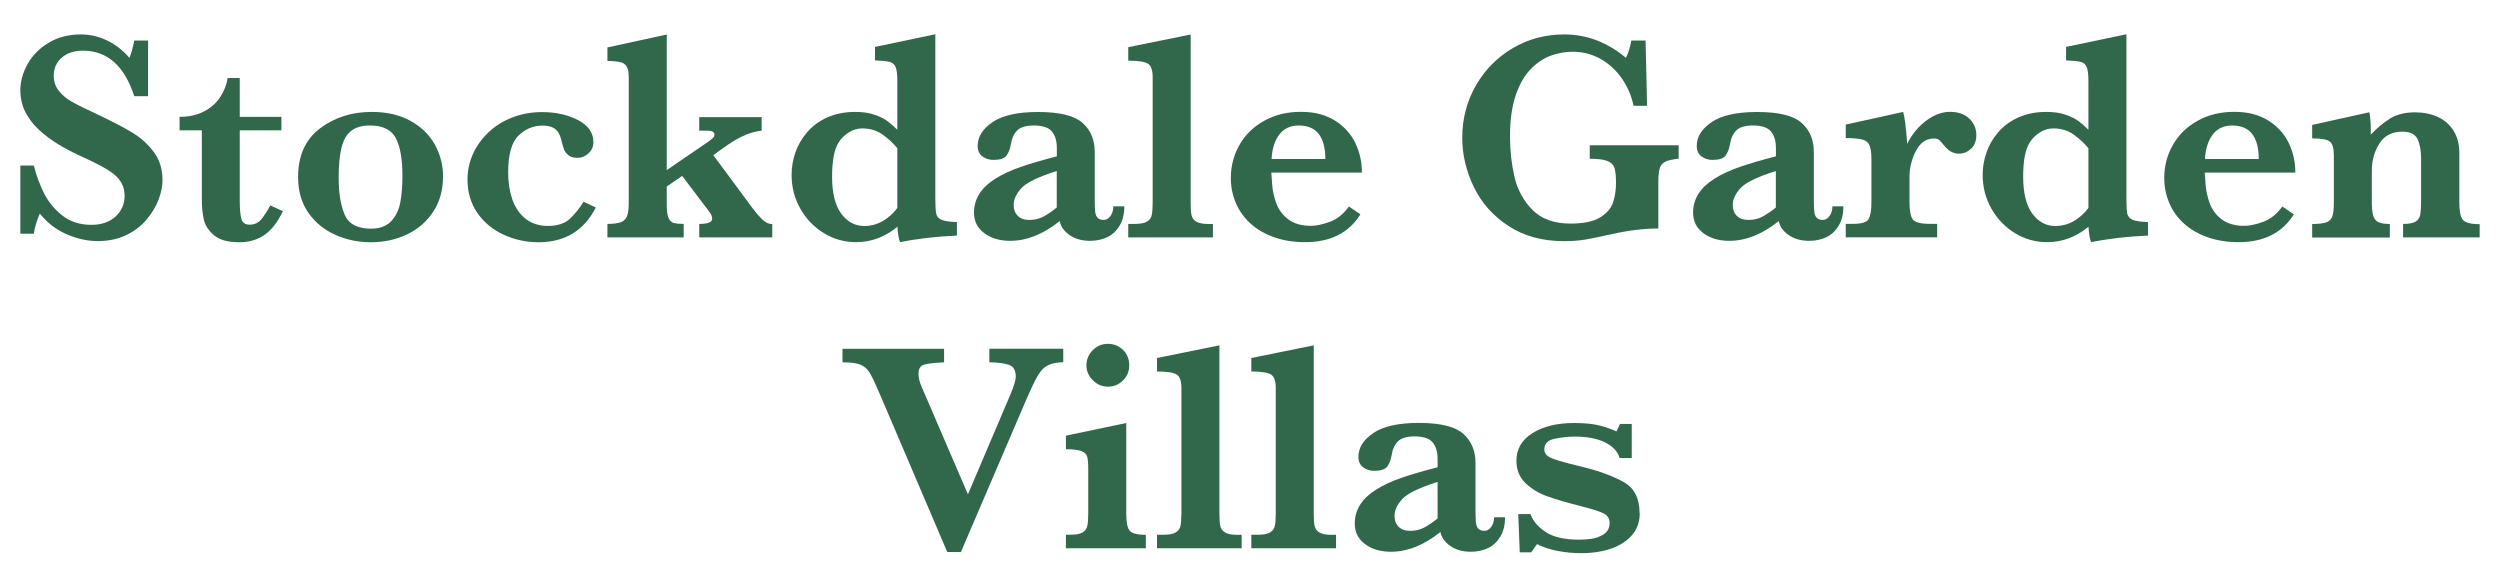
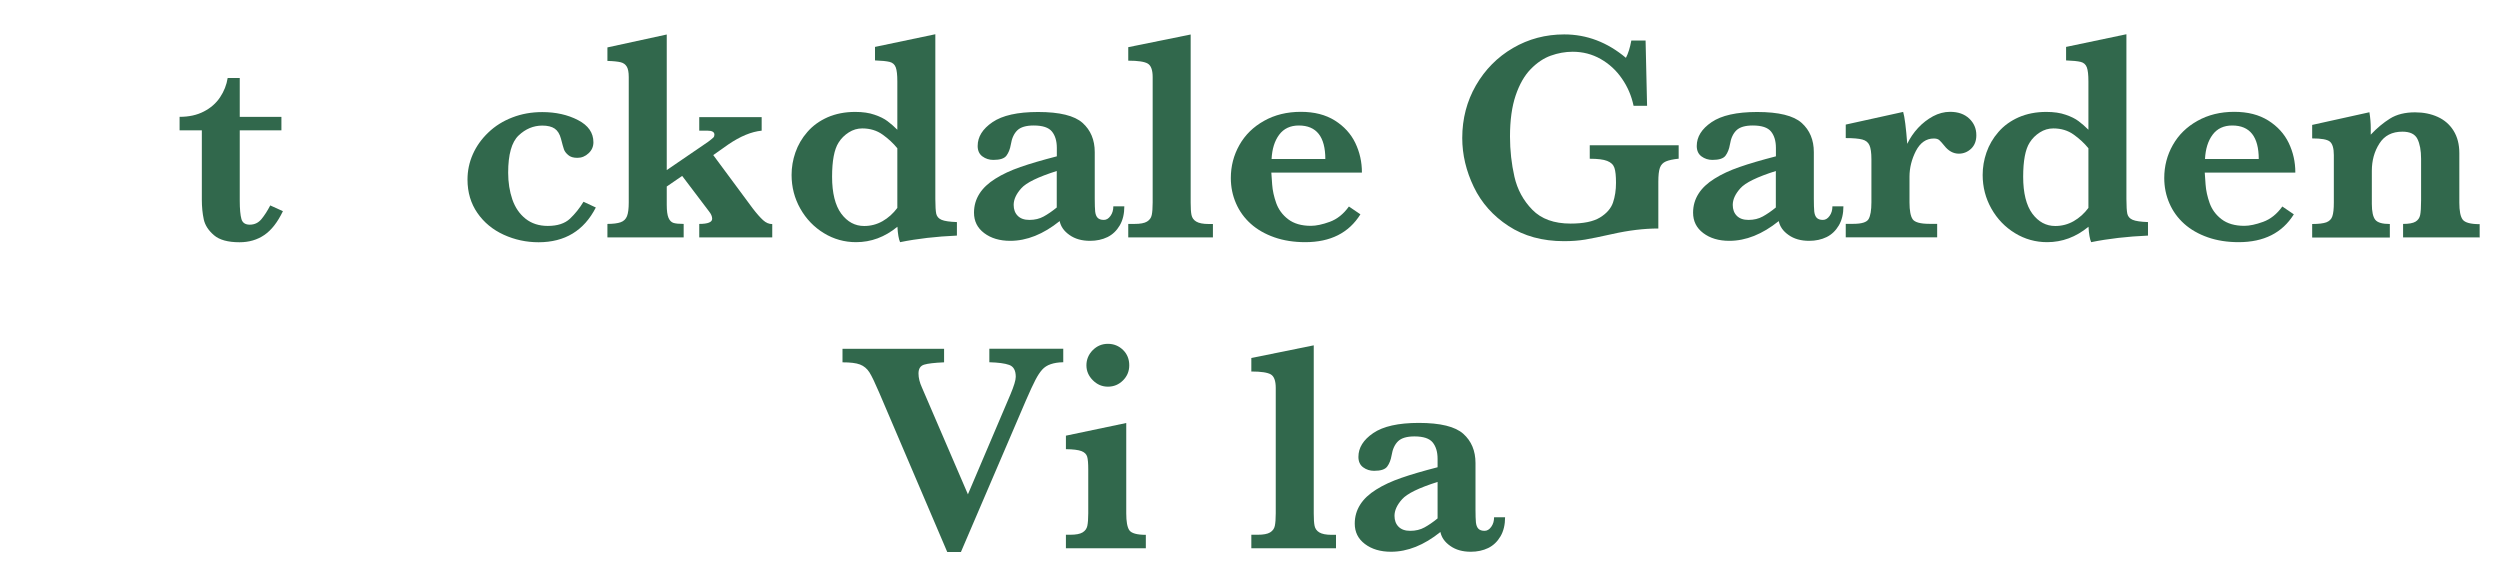
<svg xmlns="http://www.w3.org/2000/svg" id="logos" viewBox="0 0 300 70.15">
  <defs>
    <style>
      .cls-1 {
        fill: #31684c;
      }
    </style>
  </defs>
-   <path class="cls-1" d="M19.5,21.62c0,.74-.16,1.53-.48,2.36-.32.83-.8,1.62-1.44,2.38-.64.76-1.45,1.38-2.43,1.85s-2.11.72-3.39.72-2.53-.28-3.79-.83c-1.25-.55-2.32-1.38-3.19-2.47-.38.87-.62,1.68-.72,2.42h-1.62v-8.19h1.62c.29,1.18.7,2.28,1.22,3.32.52,1.04,1.25,1.93,2.2,2.68.95.75,2.11,1.12,3.49,1.12,1.2,0,2.16-.33,2.89-.99.72-.66,1.09-1.49,1.09-2.49,0-.57-.11-1.06-.34-1.48s-.55-.8-.97-1.14c-.42-.34-1-.69-1.74-1.08-.74-.38-1.57-.79-2.52-1.21-1.45-.68-2.64-1.37-3.57-2.07-.93-.69-1.63-1.37-2.11-2.02-.48-.65-.81-1.27-.99-1.86-.18-.59-.27-1.18-.27-1.78,0-1.07.29-2.13.87-3.17.58-1.04,1.42-1.9,2.53-2.56,1.11-.67,2.4-1,3.86-1,1.12,0,2.18.25,3.2.75,1.01.5,1.89,1.19,2.63,2.06.21-.49.41-1.19.58-2.08h1.66v6.68h-1.66c-1.18-3.64-3.23-5.46-6.15-5.46-1.06,0-1.91.28-2.55.84-.64.56-.96,1.28-.96,2.16,0,.7.2,1.3.6,1.81.4.51.93.95,1.58,1.32.65.37,1.71.89,3.17,1.57,1.77.84,3.15,1.56,4.14,2.17.99.61,1.84,1.38,2.53,2.31.69.93,1.03,2.05,1.03,3.37Z" />
  <path class="cls-1" d="M33.95,25.34c-.64,1.33-1.38,2.28-2.23,2.86-.85.58-1.84.87-2.98.87-1.39,0-2.41-.28-3.07-.85-.66-.57-1.07-1.2-1.22-1.9-.15-.7-.23-1.49-.23-2.36v-8.32h-2.67v-1.62c1.12,0,2.09-.21,2.91-.64.82-.42,1.47-.99,1.95-1.71.48-.72.78-1.49.91-2.31h1.45v4.66h5v1.62h-5v8.42c0,1.02.07,1.76.2,2.22s.47.68,1,.68c.57,0,1.03-.22,1.4-.66.36-.44.72-.99,1.06-1.65l1.52.69Z" />
-   <path class="cls-1" d="M53.16,21.21c0,1.6-.39,3-1.17,4.19-.78,1.19-1.83,2.1-3.15,2.73-1.32.63-2.78.94-4.35.94-1.48,0-2.89-.29-4.21-.87-1.32-.58-2.41-1.45-3.25-2.63-.84-1.18-1.26-2.62-1.26-4.33,0-2.55.87-4.49,2.61-5.82,1.74-1.32,3.81-1.99,6.22-1.99,1.79,0,3.33.35,4.63,1.06,1.29.71,2.28,1.65,2.94,2.84.66,1.19,1,2.48,1,3.87ZM48.29,21.1c0-2-.26-3.51-.79-4.52s-1.56-1.52-3.09-1.52c-.98,0-1.74.22-2.29.66-.55.44-.93,1.12-1.15,2.05-.22.92-.33,2.12-.33,3.59,0,1.81.24,3.28.72,4.4.48,1.12,1.54,1.68,3.16,1.68,1.07,0,1.89-.31,2.45-.93.56-.62.92-1.38,1.08-2.3.16-.91.24-1.95.24-3.12Z" />
  <path class="cls-1" d="M71.5,24.9c-1.42,2.78-3.72,4.17-6.87,4.17-1.47,0-2.86-.3-4.18-.9-1.31-.6-2.37-1.47-3.16-2.61-.79-1.14-1.19-2.48-1.19-4.01,0-1.06.21-2.07.64-3.04.43-.97,1.05-1.84,1.86-2.61.81-.78,1.77-1.38,2.89-1.81,1.11-.43,2.3-.64,3.58-.64,1.62,0,3.06.32,4.29.96,1.24.64,1.85,1.53,1.85,2.66,0,.52-.19.96-.58,1.32-.39.37-.84.55-1.34.55s-.85-.11-1.11-.34c-.26-.22-.43-.45-.51-.69-.08-.24-.2-.65-.35-1.25-.15-.58-.41-.99-.76-1.23-.35-.24-.85-.36-1.48-.36-1.07,0-2.02.4-2.85,1.19-.83.79-1.25,2.28-1.25,4.46,0,1.17.17,2.24.5,3.21.34.98.87,1.75,1.59,2.32.72.57,1.61.86,2.66.86,1.17,0,2.05-.29,2.67-.87.61-.58,1.15-1.25,1.62-2.03l1.48.69Z" />
  <path class="cls-1" d="M92.67,28.49h-8.76v-1.62c1.04,0,1.55-.21,1.55-.62,0-.28-.13-.58-.39-.9l-3.21-4.24-1.85,1.27v2.21c0,.71.07,1.22.21,1.55.14.32.34.53.6.61s.66.12,1.22.12v1.62h-9.15v-1.62c.69,0,1.22-.07,1.59-.2s.62-.38.76-.73.21-.9.21-1.64v-15.05c0-.58-.08-1-.24-1.26-.16-.26-.4-.44-.73-.52s-.86-.14-1.59-.16v-1.62l7.12-1.55v16.27l4.96-3.39c.33-.25.54-.42.63-.51s.13-.21.13-.35c0-.32-.28-.48-.83-.48h-.99v-1.62h7.49v1.62c-1.22.12-2.56.67-4.01,1.66l-1.8,1.27,4.73,6.39c.49.64.91,1.11,1.25,1.42s.7.47,1.1.47v1.62Z" />
  <path class="cls-1" d="M114.84,28.27c-2.5.11-4.77.37-6.83.79-.16-.35-.27-.97-.32-1.85-1.51,1.24-3.16,1.85-4.96,1.85-1.39,0-2.68-.36-3.86-1.08-1.18-.72-2.13-1.7-2.83-2.94-.7-1.24-1.05-2.59-1.05-4.05,0-.91.15-1.81.46-2.7.31-.89.79-1.72,1.44-2.46.65-.75,1.46-1.33,2.43-1.76.97-.42,2.07-.64,3.3-.64.91,0,1.68.11,2.33.34.65.22,1.17.48,1.55.77.39.29.78.63,1.18,1.03v-5.79c0-.79-.06-1.35-.19-1.7-.13-.34-.37-.56-.73-.65-.36-.09-.94-.15-1.76-.18v-1.62l7.24-1.52v19.78c0,.85.04,1.44.11,1.77.08.33.29.57.64.72s.97.24,1.84.27v1.62ZM107.68,24.94v-7.15c-.49-.6-1.08-1.15-1.77-1.64-.68-.49-1.5-.74-2.44-.74-.58,0-1.12.16-1.62.48s-.91.72-1.22,1.22c-.52.81-.78,2.18-.78,4.11s.37,3.43,1.1,4.42c.74.99,1.65,1.48,2.75,1.48.79,0,1.52-.19,2.21-.58.68-.39,1.27-.92,1.77-1.59Z" />
  <path class="cls-1" d="M134.92,24.76c0,.89-.18,1.66-.55,2.29-.37.63-.86,1.1-1.47,1.4-.62.3-1.32.45-2.09.45-.99,0-1.81-.23-2.47-.7-.66-.46-1.05-1.02-1.18-1.67-1.97,1.58-3.94,2.37-5.93,2.37-1.27,0-2.31-.31-3.13-.93s-1.22-1.43-1.22-2.45c0-.84.22-1.59.65-2.27s1.07-1.28,1.92-1.81c.84-.53,1.85-1,3.01-1.4,1.17-.41,2.62-.83,4.36-1.28v-1.01c0-.84-.2-1.49-.59-1.97-.39-.48-1.12-.72-2.18-.72-.91,0-1.56.19-1.96.57-.4.38-.67.95-.79,1.71-.09.54-.27.99-.52,1.33-.25.35-.78.52-1.58.52-.49,0-.93-.14-1.31-.42s-.57-.7-.57-1.25c0-1.1.59-2.05,1.78-2.86,1.19-.81,3.01-1.22,5.47-1.22,2.59,0,4.37.44,5.34,1.31.97.87,1.46,2.04,1.46,3.5v5.58c0,.71.02,1.22.05,1.55.04.33.13.58.29.75s.41.26.75.26c.31,0,.57-.16.8-.48s.34-.7.34-1.15h1.31ZM126.81,24.9v-4.38c-2.24.71-3.66,1.4-4.26,2.08-.61.68-.91,1.34-.91,1.99,0,.54.16.98.49,1.31.33.33.79.49,1.4.49.65,0,1.22-.14,1.71-.41s1.02-.63,1.57-1.08Z" />
  <path class="cls-1" d="M145.55,28.49h-10.16v-1.62h.76c.68,0,1.18-.09,1.49-.28.31-.19.5-.45.57-.79s.11-.84.11-1.5v-15.05c0-.85-.2-1.39-.59-1.62s-1.17-.35-2.34-.35v-1.62l7.49-1.52v20.17c0,.66.03,1.16.1,1.49s.25.6.57.79.81.29,1.49.29h.51v1.62Z" />
  <path class="cls-1" d="M163.42,20.71h-10.86c.01.22.04.7.1,1.43.05.73.22,1.48.49,2.24.28.77.75,1.41,1.43,1.93s1.59.79,2.73.79c.62,0,1.38-.16,2.26-.48.88-.32,1.65-.93,2.3-1.84l1.38.94c-1.39,2.23-3.6,3.34-6.62,3.34-1.35,0-2.59-.19-3.7-.58-1.11-.39-2.06-.93-2.83-1.62s-1.37-1.51-1.78-2.46c-.41-.94-.62-1.95-.62-3.04,0-1.42.34-2.74,1.03-3.96s1.67-2.18,2.96-2.9c1.28-.72,2.75-1.08,4.4-1.08s2.98.35,4.09,1.04c1.11.7,1.93,1.6,2.46,2.7.53,1.11.79,2.28.79,3.53ZM159.04,19.09c0-2.68-1.06-4.03-3.18-4.03-1.02,0-1.81.37-2.36,1.11-.55.74-.85,1.71-.91,2.91h6.45Z" />
  <path class="cls-1" d="M201.46,19.04c-.68.07-1.2.18-1.55.33-.35.15-.59.4-.72.76-.13.36-.19.92-.19,1.67v5.62c-1.71,0-3.56.22-5.55.67-1.44.32-2.51.54-3.23.66-.72.12-1.57.19-2.54.19-2.59,0-4.81-.61-6.66-1.82-1.85-1.21-3.24-2.77-4.16-4.68-.92-1.91-1.39-3.87-1.39-5.88,0-2.31.55-4.41,1.64-6.31,1.1-1.9,2.58-3.4,4.45-4.49,1.87-1.09,3.92-1.63,6.15-1.63,2.71,0,5.17.94,7.4,2.81.27-.51.49-1.2.65-2.08h1.71l.18,7.84h-1.62c-.25-1.19-.71-2.28-1.4-3.27-.68-.99-1.53-1.77-2.55-2.35-1.02-.58-2.14-.87-3.36-.87-.89,0-1.77.16-2.63.47-.86.31-1.66.85-2.41,1.62-.75.77-1.35,1.82-1.8,3.15-.45,1.33-.68,2.97-.68,4.93,0,1.67.18,3.28.53,4.82.35,1.54,1.07,2.87,2.15,3.97,1.08,1.11,2.61,1.66,4.59,1.66,1.55,0,2.73-.24,3.53-.73.8-.49,1.32-1.09,1.56-1.79.24-.71.36-1.5.36-2.37,0-.82-.06-1.42-.19-1.8s-.41-.65-.87-.83c-.45-.18-1.15-.26-2.09-.26v-1.62h10.67v1.62Z" />
  <path class="cls-1" d="M221.21,24.76c0,.89-.18,1.66-.55,2.29-.37.63-.86,1.1-1.47,1.4-.62.3-1.32.45-2.09.45-.99,0-1.81-.23-2.47-.7-.66-.46-1.05-1.02-1.18-1.67-1.97,1.58-3.94,2.37-5.93,2.37-1.27,0-2.31-.31-3.13-.93s-1.22-1.43-1.22-2.45c0-.84.22-1.59.65-2.27s1.07-1.28,1.92-1.81c.84-.53,1.85-1,3.01-1.4,1.17-.41,2.62-.83,4.36-1.28v-1.01c0-.84-.2-1.49-.59-1.97-.39-.48-1.12-.72-2.18-.72-.91,0-1.56.19-1.96.57-.4.38-.67.95-.79,1.71-.09.54-.27.99-.52,1.33-.25.35-.78.52-1.58.52-.49,0-.93-.14-1.31-.42s-.57-.7-.57-1.25c0-1.1.59-2.05,1.78-2.86,1.19-.81,3.01-1.22,5.47-1.22,2.59,0,4.37.44,5.34,1.31.97.87,1.46,2.04,1.46,3.5v5.58c0,.71.02,1.22.05,1.55.04.33.13.58.29.75s.41.26.75.26c.31,0,.57-.16.8-.48s.34-.7.34-1.15h1.31ZM213.1,24.9v-4.38c-2.24.71-3.66,1.4-4.26,2.08-.61.68-.91,1.34-.91,1.99,0,.54.16.98.49,1.31.33.33.79.49,1.4.49.65,0,1.22-.14,1.71-.41s1.02-.63,1.57-1.08Z" />
  <path class="cls-1" d="M237.16,16.23c0,.68-.21,1.22-.63,1.62-.42.39-.91.59-1.47.59-.67,0-1.26-.33-1.77-.99-.24-.29-.43-.51-.58-.64s-.37-.19-.65-.19c-.92,0-1.63.5-2.15,1.49-.51,1-.77,2.03-.77,3.1v3.07c0,.99.13,1.67.38,2.03s.92.55,2,.55h.94v1.62h-10.97v-1.62h.92c.99,0,1.6-.19,1.82-.57.22-.38.34-1.05.34-2.01v-5.16c0-.79-.08-1.35-.24-1.7s-.44-.57-.86-.68-1.07-.17-1.98-.17v-1.62l6.89-1.52c.18.6.34,1.88.49,3.83.33-.69.76-1.33,1.3-1.91.54-.58,1.14-1.04,1.8-1.4.66-.35,1.34-.53,2.04-.53.97,0,1.73.27,2.3.81s.85,1.2.85,1.98Z" />
  <path class="cls-1" d="M257.77,28.27c-2.5.11-4.77.37-6.83.79-.16-.35-.27-.97-.32-1.85-1.51,1.24-3.16,1.85-4.96,1.85-1.39,0-2.68-.36-3.86-1.08-1.18-.72-2.13-1.7-2.83-2.94-.7-1.24-1.05-2.59-1.05-4.05,0-.91.15-1.81.46-2.7.31-.89.79-1.72,1.44-2.46.65-.75,1.46-1.33,2.43-1.76.97-.42,2.07-.64,3.3-.64.91,0,1.68.11,2.33.34.65.22,1.17.48,1.55.77.39.29.78.63,1.18,1.03v-5.79c0-.79-.06-1.35-.19-1.7-.13-.34-.37-.56-.73-.65-.36-.09-.94-.15-1.76-.18v-1.62l7.24-1.52v19.78c0,.85.04,1.44.11,1.77.08.33.29.57.64.72s.97.24,1.84.27v1.62ZM250.61,24.94v-7.15c-.49-.6-1.08-1.15-1.77-1.64-.68-.49-1.5-.74-2.44-.74-.58,0-1.12.16-1.62.48s-.91.72-1.22,1.22c-.52.81-.78,2.18-.78,4.11s.37,3.43,1.1,4.42c.74.99,1.65,1.48,2.75,1.48.79,0,1.52-.19,2.21-.58.68-.39,1.27-.92,1.77-1.59Z" />
  <path class="cls-1" d="M275.43,20.71h-10.86c.01.22.04.7.1,1.43.05.73.22,1.48.49,2.24.28.77.75,1.41,1.43,1.93s1.59.79,2.73.79c.62,0,1.38-.16,2.26-.48.88-.32,1.65-.93,2.3-1.84l1.38.94c-1.39,2.23-3.6,3.34-6.62,3.34-1.35,0-2.59-.19-3.7-.58-1.11-.39-2.06-.93-2.83-1.62s-1.37-1.51-1.78-2.46c-.41-.94-.62-1.95-.62-3.04,0-1.42.34-2.74,1.03-3.96s1.67-2.18,2.96-2.9c1.28-.72,2.75-1.08,4.4-1.08s2.98.35,4.09,1.04c1.11.7,1.93,1.6,2.46,2.7.53,1.11.79,2.28.79,3.53ZM271.05,19.09c0-2.68-1.06-4.03-3.18-4.03-1.02,0-1.81.37-2.36,1.11-.55.74-.85,1.71-.91,2.91h6.45Z" />
  <path class="cls-1" d="M297.52,28.49h-9.15v-1.62c.69,0,1.19-.09,1.49-.27s.49-.45.56-.8.11-.94.11-1.75v-5c0-1-.15-1.79-.44-2.38-.29-.58-.89-.87-1.8-.87-1.24,0-2.16.47-2.76,1.42-.61.95-.91,2.04-.91,3.28v3.96c0,.93.14,1.57.41,1.91s.85.51,1.75.51v1.62h-9.32v-1.62c.77,0,1.33-.07,1.7-.2.36-.14.61-.38.72-.72.12-.35.18-.9.18-1.65v-5.7c0-.82-.16-1.36-.48-1.62s-1.02-.38-2.12-.38v-1.62l6.87-1.52c.11.68.16,1.32.16,1.91,0,.15,0,.29,0,.4,0,.11,0,.24,0,.38.74-.79,1.51-1.43,2.31-1.93.8-.5,1.8-.75,3-.75,1.01,0,1.92.18,2.73.55.81.37,1.44.92,1.9,1.66s.69,1.64.69,2.68v5.95c0,.99.13,1.67.4,2.03s.94.55,2.04.55v1.62Z" />
  <path class="cls-1" d="M127.56,43.47c-.56.01-1.06.09-1.47.23-.42.14-.76.36-1.03.66s-.54.71-.81,1.23c-.27.52-.65,1.33-1.13,2.44l-7.81,18.21h-1.64l-8.16-19.11c-.51-1.19-.9-2.01-1.18-2.45s-.66-.76-1.13-.94c-.47-.18-1.17-.26-2.1-.26v-1.62h12.19v1.62c-1.15.05-1.95.14-2.4.28-.45.14-.67.49-.67,1.06,0,.53.14,1.09.42,1.7l5.51,12.8,5.09-11.96c.44-1.04.65-1.75.65-2.14,0-.77-.26-1.24-.79-1.43-.53-.19-1.32-.29-2.38-.32v-1.62h8.87v1.62Z" />
  <path class="cls-1" d="M137.5,65.79h-9.59v-1.62h.51c.68,0,1.18-.09,1.49-.28.31-.19.5-.45.57-.79s.11-.84.11-1.5v-5.25c0-.73-.04-1.25-.13-1.55s-.32-.53-.69-.67-.99-.22-1.86-.23v-1.62l7.24-1.52v10.84c0,.99.12,1.67.37,2.03s.91.55,1.98.55v1.62ZM135.51,43.84c0,.71-.25,1.31-.75,1.81s-1.1.75-1.81.75-1.3-.26-1.81-.77c-.51-.51-.77-1.11-.77-1.79s.25-1.31.76-1.82c.51-.51,1.11-.76,1.82-.76s1.32.25,1.82.74.74,1.11.74,1.84Z" />
-   <path class="cls-1" d="M149,65.79h-10.16v-1.62h.76c.68,0,1.18-.09,1.49-.28.31-.19.5-.45.57-.79s.11-.84.11-1.5v-15.05c0-.85-.2-1.39-.59-1.62s-1.17-.35-2.34-.35v-1.62l7.49-1.52v20.17c0,.66.03,1.16.1,1.49s.25.6.57.79.81.29,1.49.29h.51v1.62Z" />
  <path class="cls-1" d="M160.32,65.79h-10.16v-1.62h.76c.68,0,1.18-.09,1.49-.28.31-.19.5-.45.57-.79s.11-.84.11-1.5v-15.05c0-.85-.2-1.39-.59-1.62s-1.17-.35-2.34-.35v-1.62l7.49-1.52v20.17c0,.66.03,1.16.1,1.49s.25.6.57.79.81.29,1.49.29h.51v1.62Z" />
  <path class="cls-1" d="M180.61,62.07c0,.89-.18,1.66-.55,2.29-.37.63-.86,1.1-1.47,1.4-.62.3-1.32.45-2.09.45-.99,0-1.81-.23-2.47-.7-.66-.46-1.05-1.02-1.18-1.67-1.97,1.58-3.94,2.37-5.93,2.37-1.27,0-2.31-.31-3.13-.93s-1.22-1.43-1.22-2.45c0-.84.22-1.59.65-2.27s1.07-1.28,1.92-1.81c.84-.53,1.85-1,3.01-1.4,1.17-.41,2.62-.83,4.36-1.28v-1.01c0-.84-.2-1.49-.59-1.97-.39-.48-1.12-.72-2.18-.72-.91,0-1.56.19-1.96.57-.4.38-.67.95-.79,1.71-.09.54-.27.99-.52,1.33-.25.35-.78.52-1.58.52-.49,0-.93-.14-1.31-.42s-.57-.7-.57-1.25c0-1.1.59-2.05,1.78-2.86,1.19-.81,3.01-1.22,5.47-1.22,2.59,0,4.37.44,5.34,1.31.97.87,1.46,2.04,1.46,3.5v5.58c0,.71.02,1.22.05,1.55.04.33.13.58.29.75s.41.26.75.26c.31,0,.57-.16.8-.48s.34-.7.34-1.15h1.31ZM172.51,62.21v-4.38c-2.24.71-3.66,1.4-4.26,2.08-.61.68-.91,1.34-.91,1.99,0,.54.16.98.49,1.31.33.33.79.49,1.4.49.65,0,1.22-.14,1.71-.41s1.02-.63,1.57-1.08Z" />
-   <path class="cls-1" d="M196.77,61.59c0,1.01-.3,1.88-.91,2.6s-1.44,1.26-2.49,1.63c-1.05.37-2.27.56-3.65.56-.93,0-1.87-.09-2.81-.27-.94-.18-1.77-.46-2.47-.82l-.69.99h-1.38l-.18-4.59h1.48c.26.79.85,1.5,1.78,2.13s2.28.94,4.04.94c.45,0,.93-.03,1.45-.1.52-.06,1.02-.24,1.49-.54s.72-.75.72-1.36c0-.53-.24-.92-.73-1.16-.49-.24-1.4-.53-2.75-.87-1.62-.41-2.96-.8-3.99-1.17-1.04-.37-1.91-.9-2.63-1.6-.72-.69-1.08-1.59-1.08-2.68,0-1.39.64-2.49,1.92-3.3,1.28-.81,2.95-1.22,5.02-1.22,1.3,0,2.33.11,3.11.32.78.21,1.43.44,1.96.69l.42-.9h1.41v4.1h-1.45c-.13-.48-.42-.92-.88-1.32-.46-.4-1.07-.71-1.83-.93-.76-.22-1.64-.33-2.64-.33-.82,0-1.65.09-2.46.26s-1.23.59-1.23,1.25c0,.27.08.49.24.67s.43.34.82.49c.39.15,1.07.35,2.05.6s1.56.39,1.75.44c1.92.48,3.49,1.08,4.72,1.78,1.23.71,1.85,1.94,1.85,3.71Z" />
</svg>